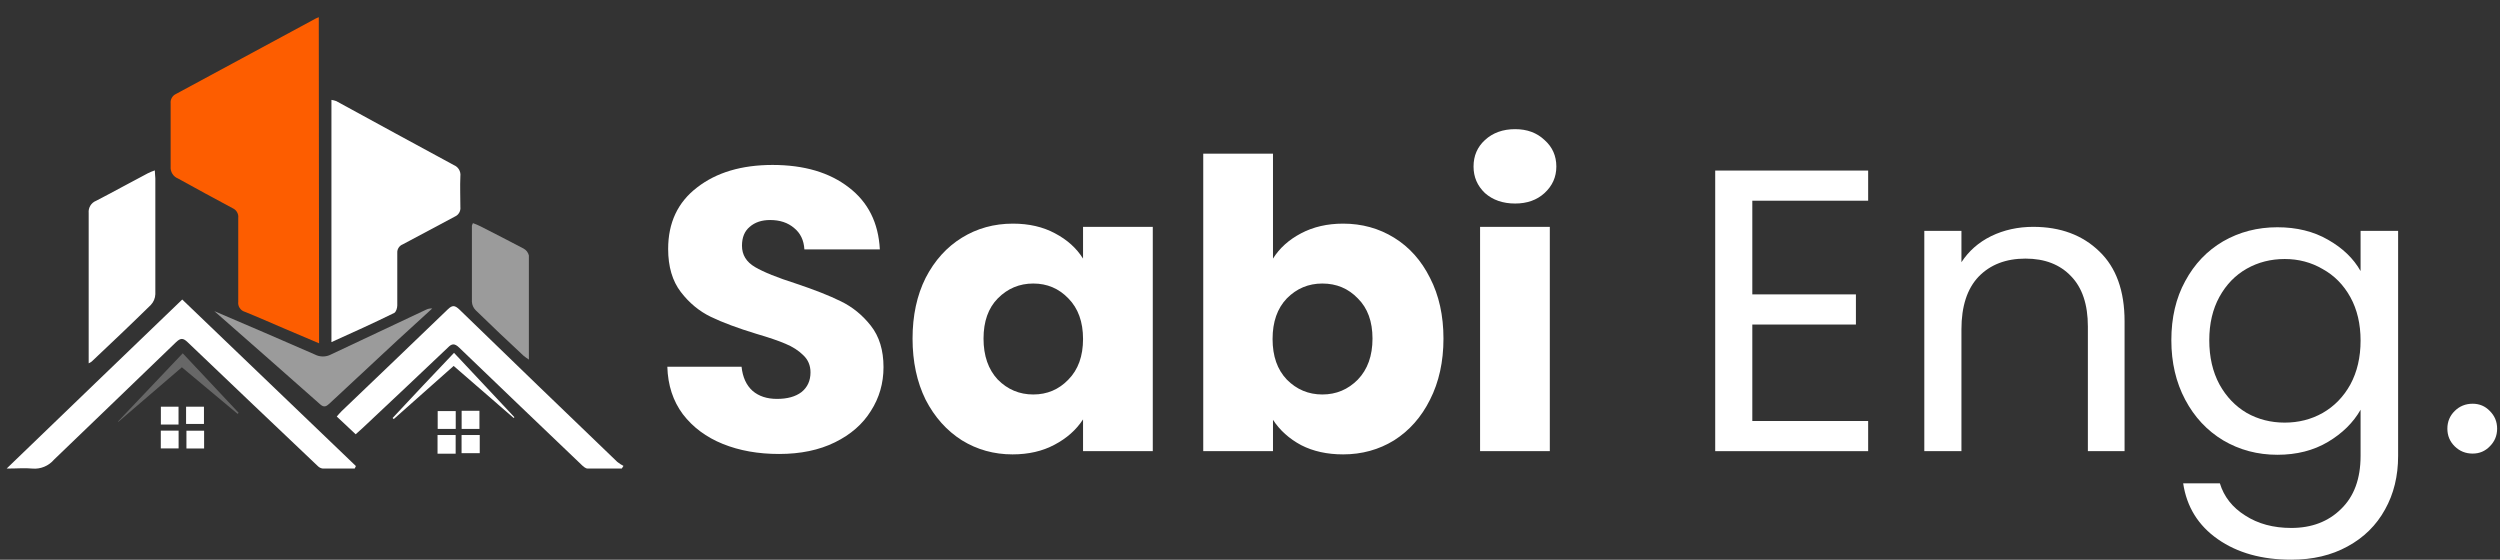
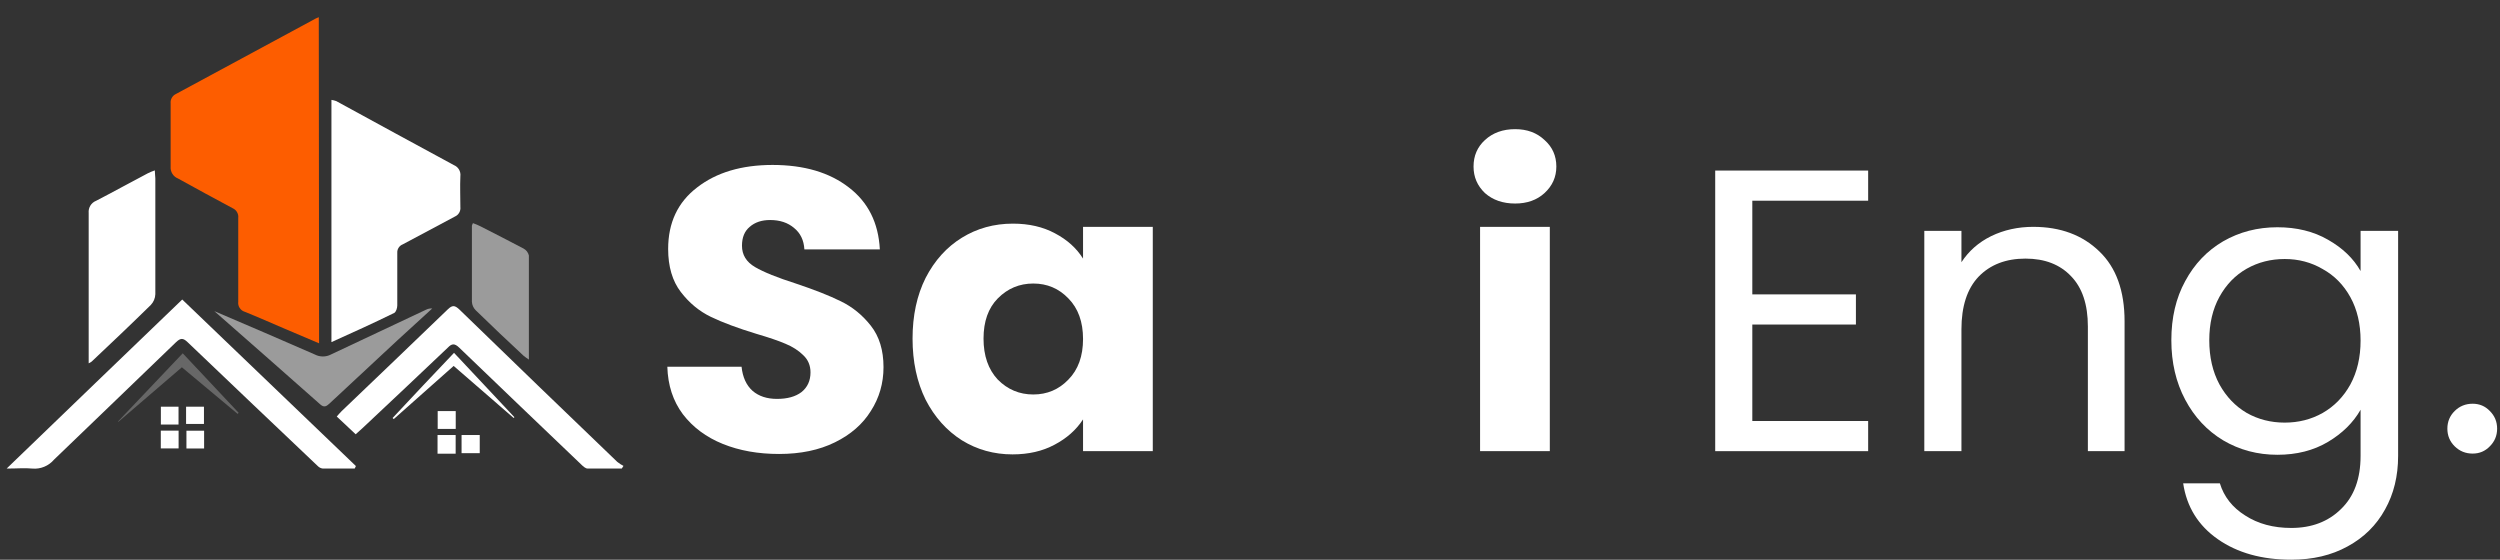
<svg xmlns="http://www.w3.org/2000/svg" width="134" height="30" viewBox="0 0 134 30" fill="none">
  <rect x="0" y="0" width="134" height="30" fill="#333333" stroke="none" />
  <g clip-path="url(#clip0_7_156)">
    <path d="M17.103 18.402L15.226 17.605C14.525 17.306 13.827 16.995 13.122 16.712C13.009 16.679 12.91 16.606 12.846 16.507C12.781 16.407 12.754 16.287 12.77 16.169C12.77 14.675 12.77 13.18 12.77 11.689C12.783 11.58 12.762 11.471 12.708 11.376C12.655 11.281 12.572 11.206 12.473 11.162C11.491 10.644 10.52 10.102 9.542 9.568C9.416 9.518 9.31 9.43 9.239 9.315C9.167 9.2 9.135 9.065 9.146 8.93C9.146 7.802 9.146 6.67 9.146 5.541C9.135 5.436 9.158 5.329 9.212 5.237C9.265 5.146 9.346 5.074 9.443 5.031C11.943 3.686 14.439 2.339 16.929 0.989C16.972 0.965 17.02 0.949 17.087 0.921L17.103 18.402Z" fill="#FD5D00" />
    <path d="M17.765 18.338V5.354C17.852 5.367 17.939 5.388 18.022 5.418C20.121 6.562 22.221 7.714 24.328 8.85C24.444 8.897 24.541 8.981 24.604 9.089C24.667 9.197 24.692 9.324 24.676 9.448C24.652 9.998 24.676 10.548 24.676 11.099C24.688 11.204 24.666 11.311 24.612 11.403C24.558 11.495 24.477 11.567 24.379 11.609C23.445 12.103 22.518 12.61 21.583 13.1C21.493 13.135 21.417 13.198 21.365 13.28C21.313 13.361 21.288 13.457 21.294 13.554C21.294 14.495 21.294 15.436 21.294 16.377C21.294 16.512 21.226 16.728 21.127 16.775C20.034 17.314 18.929 17.812 17.765 18.338Z" fill="white" />
    <path d="M19.012 25.115C18.442 25.115 17.872 25.115 17.301 25.115C17.199 25.102 17.104 25.055 17.032 24.98C14.697 22.766 12.371 20.552 10.053 18.338C9.811 18.107 9.676 18.115 9.439 18.338C7.264 20.443 5.082 22.528 2.895 24.637C2.753 24.804 2.573 24.935 2.371 25.018C2.168 25.102 1.949 25.135 1.731 25.115C1.335 25.075 0.911 25.115 0.356 25.115C3.525 22.054 6.634 19.072 9.768 16.054L19.076 24.98L19.012 25.115Z" fill="white" />
    <path d="M4.753 19.474V19.076C4.753 16.52 4.753 13.965 4.753 11.414C4.74 11.277 4.772 11.139 4.843 11.022C4.915 10.905 5.022 10.814 5.149 10.764C6.076 10.285 6.987 9.779 7.922 9.289C8.044 9.229 8.17 9.177 8.298 9.133C8.298 9.305 8.326 9.432 8.326 9.56C8.326 11.629 8.326 13.698 8.326 15.771C8.318 15.986 8.232 16.19 8.084 16.345C7.042 17.369 5.985 18.37 4.915 19.379C4.865 19.417 4.811 19.449 4.753 19.474V19.474Z" fill="white" />
    <path d="M33.327 25.115C32.721 25.115 32.111 25.115 31.501 25.115C31.378 25.115 31.247 24.988 31.144 24.888C28.963 22.807 26.786 20.722 24.613 18.633C24.367 18.394 24.217 18.41 24.003 18.633C22.49 20.076 20.965 21.503 19.44 22.939C19.325 23.046 19.202 23.15 19.064 23.277L18.05 22.325C18.145 22.221 18.224 22.121 18.315 22.034C20.212 20.216 22.114 18.406 24.003 16.58C24.245 16.349 24.371 16.357 24.613 16.58C27.43 19.315 30.255 22.04 33.085 24.756C33.188 24.84 33.3 24.912 33.418 24.972L33.327 25.115Z" fill="white" />
    <path d="M25.35 11.96C25.492 12.015 25.627 12.063 25.746 12.127C26.538 12.526 27.298 12.924 28.063 13.323C28.134 13.361 28.196 13.413 28.245 13.477C28.295 13.541 28.33 13.615 28.348 13.694C28.348 15.536 28.348 17.377 28.348 19.275C28.221 19.183 28.134 19.131 28.063 19.068C27.203 18.27 26.344 17.453 25.496 16.628C25.376 16.508 25.304 16.348 25.294 16.177C25.294 14.818 25.294 13.459 25.294 12.099C25.308 12.051 25.326 12.004 25.35 11.96V11.96Z" fill="#9B9B9B" />
    <path d="M11.487 16.676C13.348 17.473 15.115 18.227 16.873 19C17.007 19.07 17.156 19.107 17.307 19.107C17.458 19.107 17.607 19.07 17.741 19C19.428 18.203 21.127 17.405 22.819 16.608C22.927 16.551 23.049 16.525 23.171 16.532L21.27 18.27L17.65 21.639C17.495 21.782 17.369 21.854 17.174 21.683C15.313 20.032 13.439 18.39 11.487 16.676Z" fill="#9B9B9B" />
    <path d="M9.748 19.686L6.337 22.616V22.58L9.795 18.936L12.79 22.125L12.738 22.185L9.748 19.686Z" fill="#676767" />
    <path d="M24.336 18.912L27.572 22.361L27.532 22.404L24.316 19.614L21.104 22.464L21.044 22.404C22.133 21.232 23.227 20.08 24.336 18.912Z" fill="white" />
    <path d="M24.427 22.034V22.99H23.46V22.034H24.427Z" fill="white" />
    <path d="M9.974 22.723V21.799H10.932V22.723H9.974Z" fill="white" />
    <path d="M25.714 23.317V24.29H24.74V23.317H25.714Z" fill="white" />
    <path d="M24.423 24.318H23.452V23.317H24.423V24.318Z" fill="white" />
    <path d="M9.569 22.755H8.623V21.799H9.569V22.755Z" fill="white" />
    <path d="M10.94 23.086V24.039H9.993V23.086H10.94Z" fill="white" />
    <path d="M8.619 23.082H9.573V24.035H8.619V23.082Z" fill="white" />
-     <path d="M24.744 22.018H25.698V22.99H24.744V22.018Z" fill="white" />
+     <path d="M24.744 22.018V22.99H24.744V22.018Z" fill="white" />
  </g>
  <path d="M41.759 24.333C40.637 24.333 39.631 24.154 38.742 23.794C37.853 23.435 37.139 22.904 36.6 22.2C36.075 21.496 35.798 20.649 35.769 19.657H39.748C39.806 20.218 40.003 20.649 40.338 20.95C40.673 21.238 41.111 21.381 41.65 21.381C42.204 21.381 42.641 21.259 42.962 21.015C43.282 20.756 43.443 20.404 43.443 19.959C43.443 19.586 43.311 19.277 43.049 19.033C42.801 18.788 42.488 18.587 42.109 18.429C41.745 18.271 41.22 18.092 40.535 17.891C39.544 17.589 38.735 17.287 38.108 16.986C37.482 16.684 36.943 16.239 36.491 15.65C36.039 15.061 35.813 14.292 35.813 13.344C35.813 11.936 36.33 10.838 37.365 10.047C38.4 9.243 39.748 8.841 41.41 8.841C43.1 8.841 44.463 9.243 45.498 10.047C46.532 10.838 47.086 11.944 47.159 13.366H43.115C43.086 12.877 42.903 12.497 42.568 12.224C42.233 11.936 41.803 11.793 41.278 11.793C40.827 11.793 40.462 11.915 40.185 12.159C39.908 12.389 39.77 12.726 39.77 13.172C39.77 13.66 40.003 14.041 40.469 14.314C40.936 14.587 41.664 14.881 42.656 15.197C43.647 15.528 44.448 15.844 45.06 16.145C45.687 16.447 46.226 16.885 46.678 17.46C47.13 18.034 47.356 18.774 47.356 19.679C47.356 20.541 47.13 21.324 46.678 22.028C46.241 22.732 45.6 23.292 44.754 23.708C43.909 24.125 42.911 24.333 41.759 24.333Z" fill="white" />
  <path d="M48.913 18.149C48.913 16.914 49.146 15.829 49.613 14.896C50.094 13.962 50.742 13.244 51.558 12.741C52.374 12.238 53.285 11.987 54.291 11.987C55.151 11.987 55.901 12.159 56.543 12.504C57.199 12.848 57.701 13.301 58.051 13.861V12.159H61.789V24.182H58.051V22.48C57.687 23.04 57.177 23.493 56.521 23.838C55.88 24.182 55.129 24.355 54.269 24.355C53.278 24.355 52.374 24.103 51.558 23.601C50.742 23.083 50.094 22.358 49.613 21.424C49.146 20.476 48.913 19.384 48.913 18.149ZM58.051 18.171C58.051 17.251 57.789 16.526 57.264 15.994C56.754 15.463 56.127 15.197 55.384 15.197C54.641 15.197 54.007 15.463 53.482 15.994C52.972 16.512 52.717 17.23 52.717 18.149C52.717 19.069 52.972 19.801 53.482 20.347C54.007 20.878 54.641 21.144 55.384 21.144C56.127 21.144 56.754 20.878 57.264 20.347C57.789 19.815 58.051 19.09 58.051 18.171Z" fill="white" />
-   <path d="M68.232 13.861C68.582 13.301 69.085 12.848 69.741 12.504C70.397 12.159 71.147 11.987 71.992 11.987C72.998 11.987 73.909 12.238 74.725 12.741C75.541 13.244 76.183 13.962 76.649 14.896C77.13 15.829 77.37 16.914 77.37 18.149C77.37 19.384 77.13 20.476 76.649 21.424C76.183 22.358 75.541 23.083 74.725 23.601C73.909 24.103 72.998 24.355 71.992 24.355C71.132 24.355 70.382 24.189 69.741 23.859C69.099 23.514 68.597 23.062 68.232 22.502V24.182H64.494V8.237H68.232V13.861ZM73.566 18.149C73.566 17.23 73.304 16.512 72.779 15.994C72.269 15.463 71.635 15.197 70.877 15.197C70.134 15.197 69.5 15.463 68.975 15.994C68.465 16.526 68.21 17.251 68.21 18.171C68.21 19.09 68.465 19.815 68.975 20.347C69.5 20.878 70.134 21.144 70.877 21.144C71.621 21.144 72.255 20.878 72.779 20.347C73.304 19.801 73.566 19.069 73.566 18.149Z" fill="white" />
  <path d="M81.212 10.909C80.556 10.909 80.016 10.723 79.594 10.349C79.186 9.961 78.982 9.487 78.982 8.927C78.982 8.352 79.186 7.878 79.594 7.505C80.016 7.117 80.556 6.923 81.212 6.923C81.853 6.923 82.377 7.117 82.786 7.505C83.208 7.878 83.42 8.352 83.42 8.927C83.42 9.487 83.208 9.961 82.786 10.349C82.377 10.723 81.853 10.909 81.212 10.909ZM83.07 12.159V24.182H79.332V12.159H83.07Z" fill="white" />
  <path d="M93.924 10.758V15.779H99.477V17.395H93.924V22.566H100.133V24.182H91.935V9.142H100.133V10.758H93.924Z" fill="white" />
  <path d="M108.98 12.159C110.438 12.159 111.618 12.597 112.522 13.473C113.425 14.335 113.877 15.585 113.877 17.223V24.182H111.91V17.503C111.91 16.325 111.611 15.427 111.013 14.809C110.416 14.177 109.6 13.861 108.565 13.861C107.516 13.861 106.678 14.184 106.051 14.831C105.439 15.477 105.133 16.418 105.133 17.654V24.182H103.143V12.374H105.133V14.055C105.526 13.452 106.058 12.985 106.729 12.655C107.414 12.324 108.164 12.159 108.98 12.159Z" fill="white" />
  <path d="M122.068 12.181C123.102 12.181 124.006 12.403 124.778 12.848C125.565 13.294 126.148 13.854 126.527 14.529V12.374H128.539V24.441C128.539 25.518 128.305 26.474 127.839 27.307C127.373 28.154 126.702 28.815 125.828 29.289C124.968 29.763 123.962 30 122.811 30C121.237 30 119.925 29.634 118.876 28.901C117.827 28.169 117.207 27.17 117.018 25.906H118.985C119.204 26.624 119.656 27.199 120.341 27.63C121.026 28.075 121.849 28.298 122.811 28.298C123.904 28.298 124.793 27.96 125.478 27.285C126.178 26.61 126.527 25.662 126.527 24.441V21.963C126.134 22.652 125.551 23.227 124.778 23.687C124.006 24.146 123.102 24.376 122.068 24.376C121.004 24.376 120.035 24.118 119.16 23.601C118.3 23.083 117.622 22.358 117.127 21.424C116.631 20.491 116.384 19.428 116.384 18.235C116.384 17.029 116.631 15.973 117.127 15.068C117.622 14.149 118.3 13.438 119.16 12.935C120.035 12.432 121.004 12.181 122.068 12.181ZM126.527 18.257C126.527 17.366 126.345 16.591 125.981 15.93C125.616 15.269 125.121 14.766 124.494 14.421C123.882 14.062 123.204 13.883 122.461 13.883C121.718 13.883 121.04 14.055 120.428 14.4C119.816 14.745 119.328 15.248 118.963 15.908C118.599 16.569 118.417 17.345 118.417 18.235C118.417 19.14 118.599 19.93 118.963 20.605C119.328 21.266 119.816 21.776 120.428 22.135C121.04 22.48 121.718 22.652 122.461 22.652C123.204 22.652 123.882 22.48 124.494 22.135C125.121 21.776 125.616 21.266 125.981 20.605C126.345 19.93 126.527 19.148 126.527 18.257Z" fill="white" />
  <path d="M132.534 24.312C132.156 24.312 131.835 24.182 131.573 23.924C131.31 23.665 131.179 23.349 131.179 22.976C131.179 22.602 131.31 22.286 131.573 22.028C131.835 21.769 132.156 21.64 132.534 21.64C132.899 21.64 133.205 21.769 133.453 22.028C133.715 22.286 133.846 22.602 133.846 22.976C133.846 23.349 133.715 23.665 133.453 23.924C133.205 24.182 132.899 24.312 132.534 24.312Z" fill="white" />
  <defs>
    <clipPath id="clip0_7_156">
      <rect width="33.462" height="26.538" fill="white" />
    </clipPath>
  </defs>
</svg>